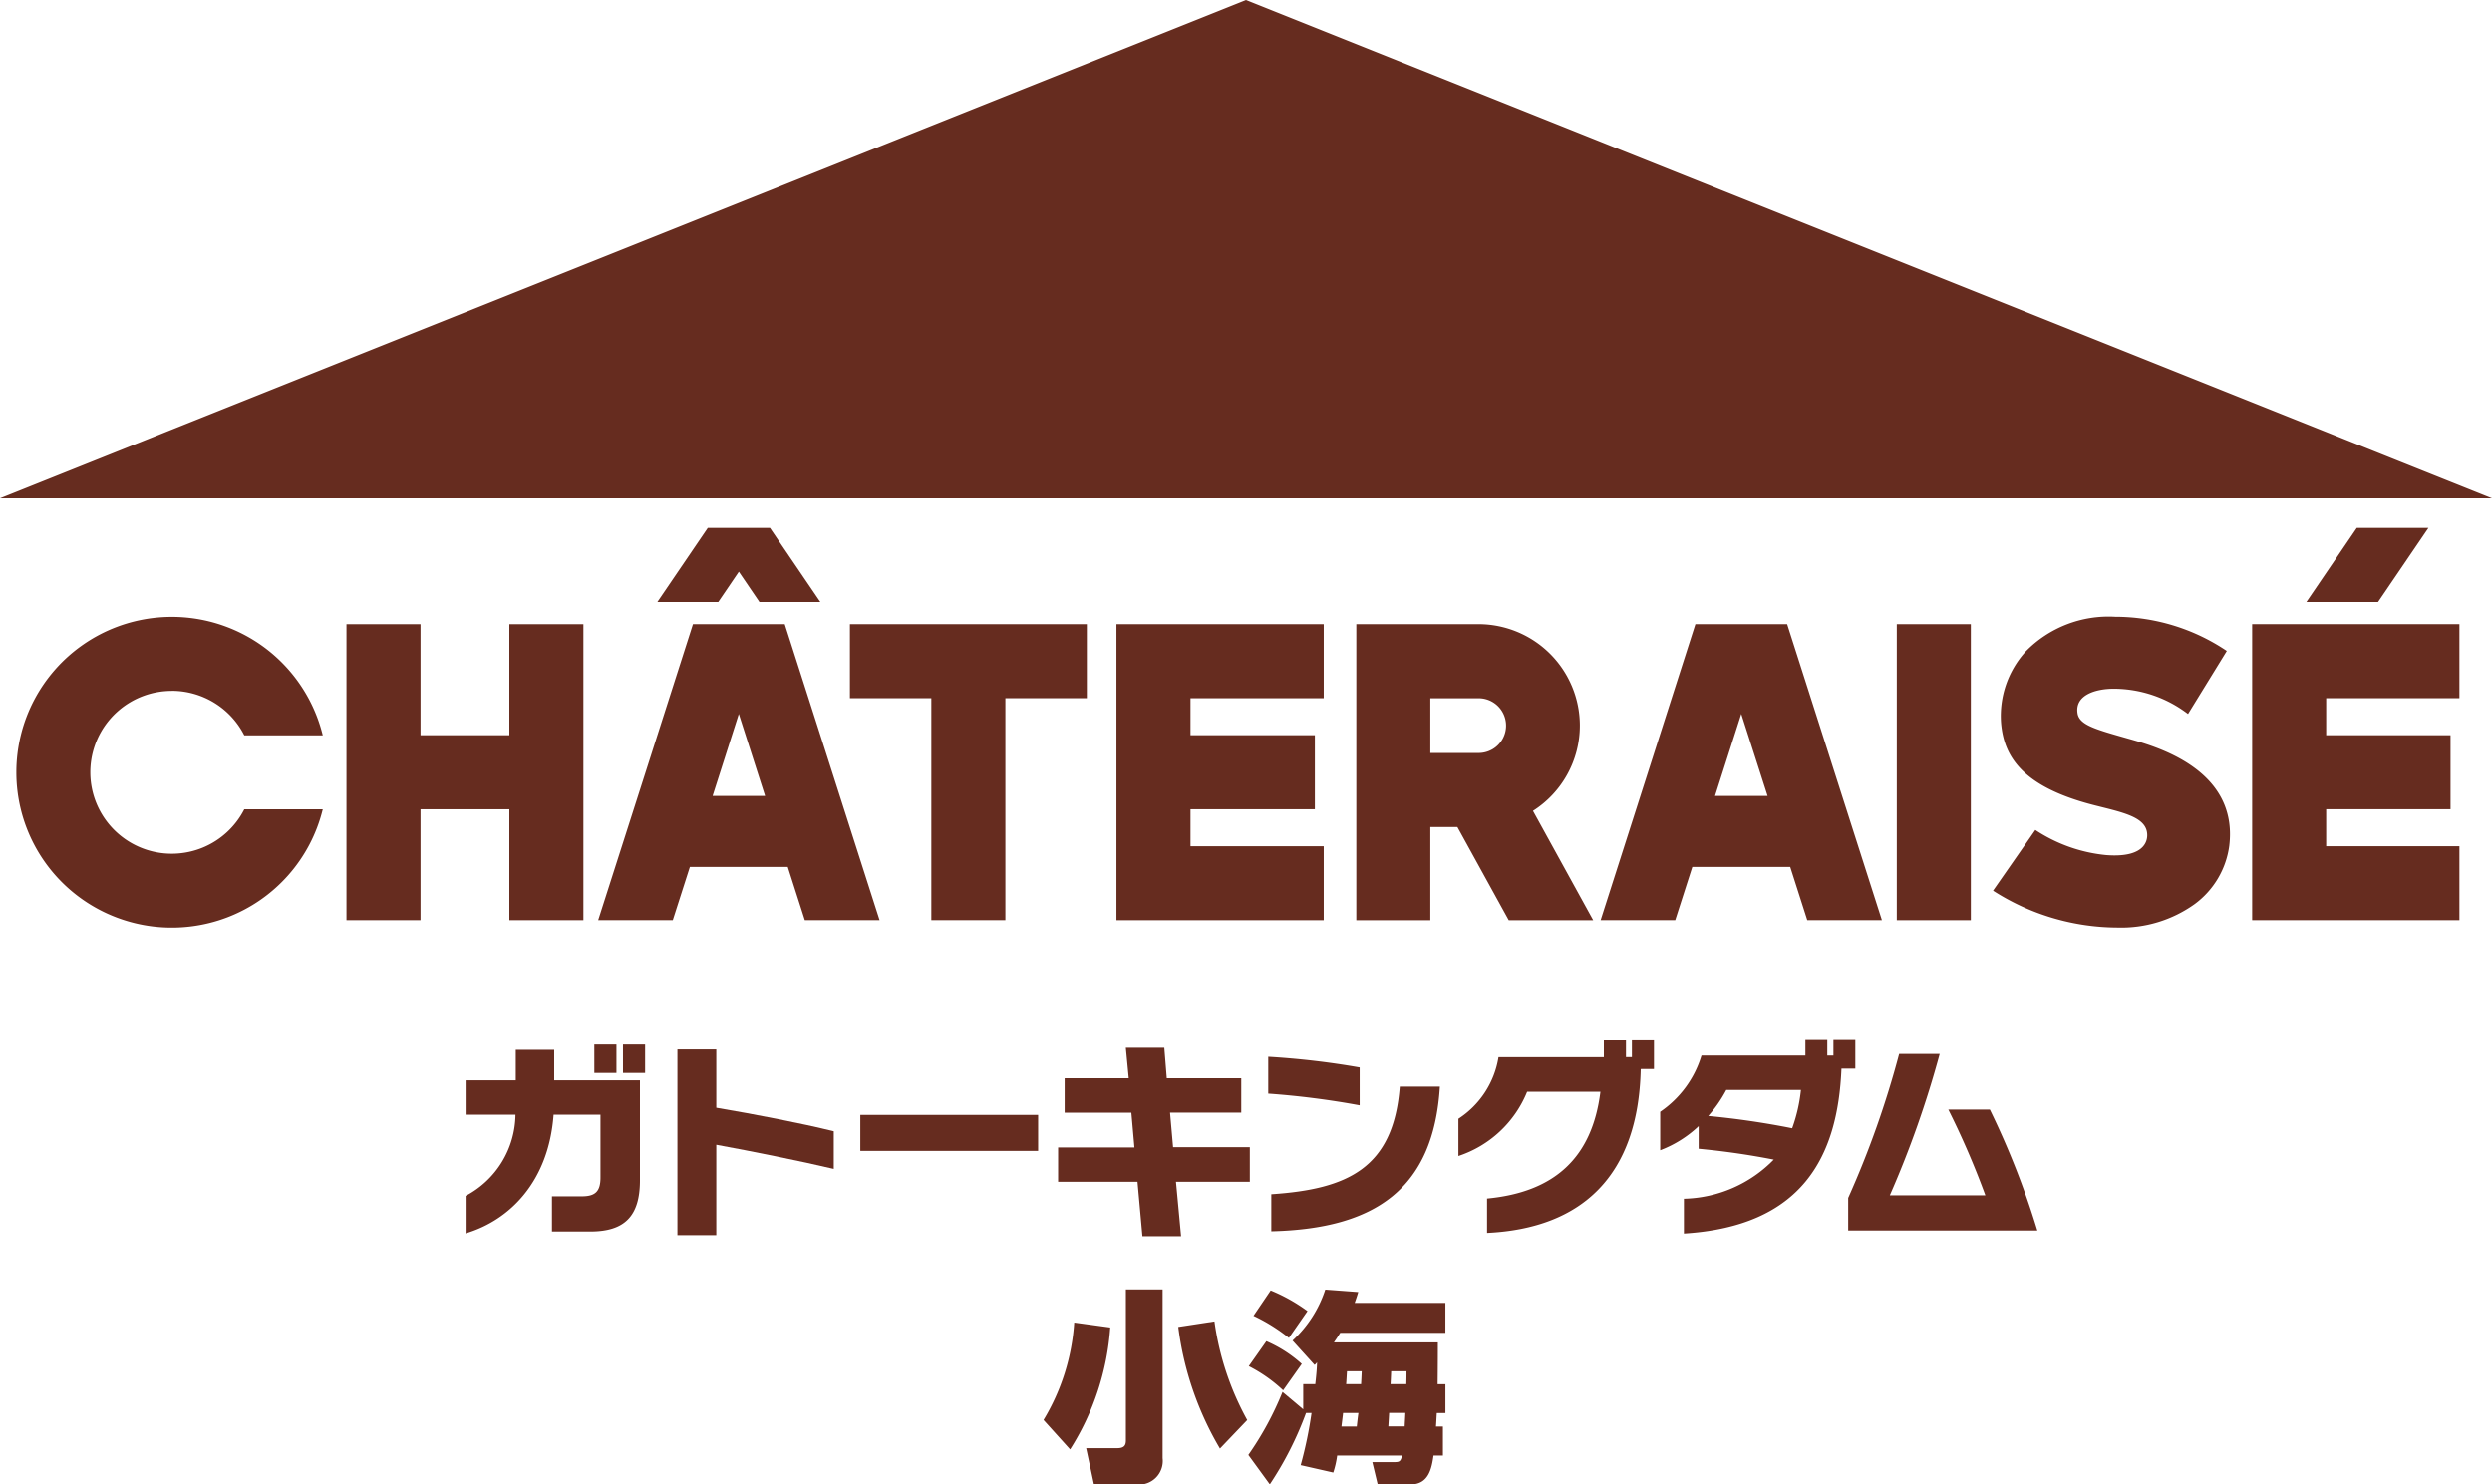
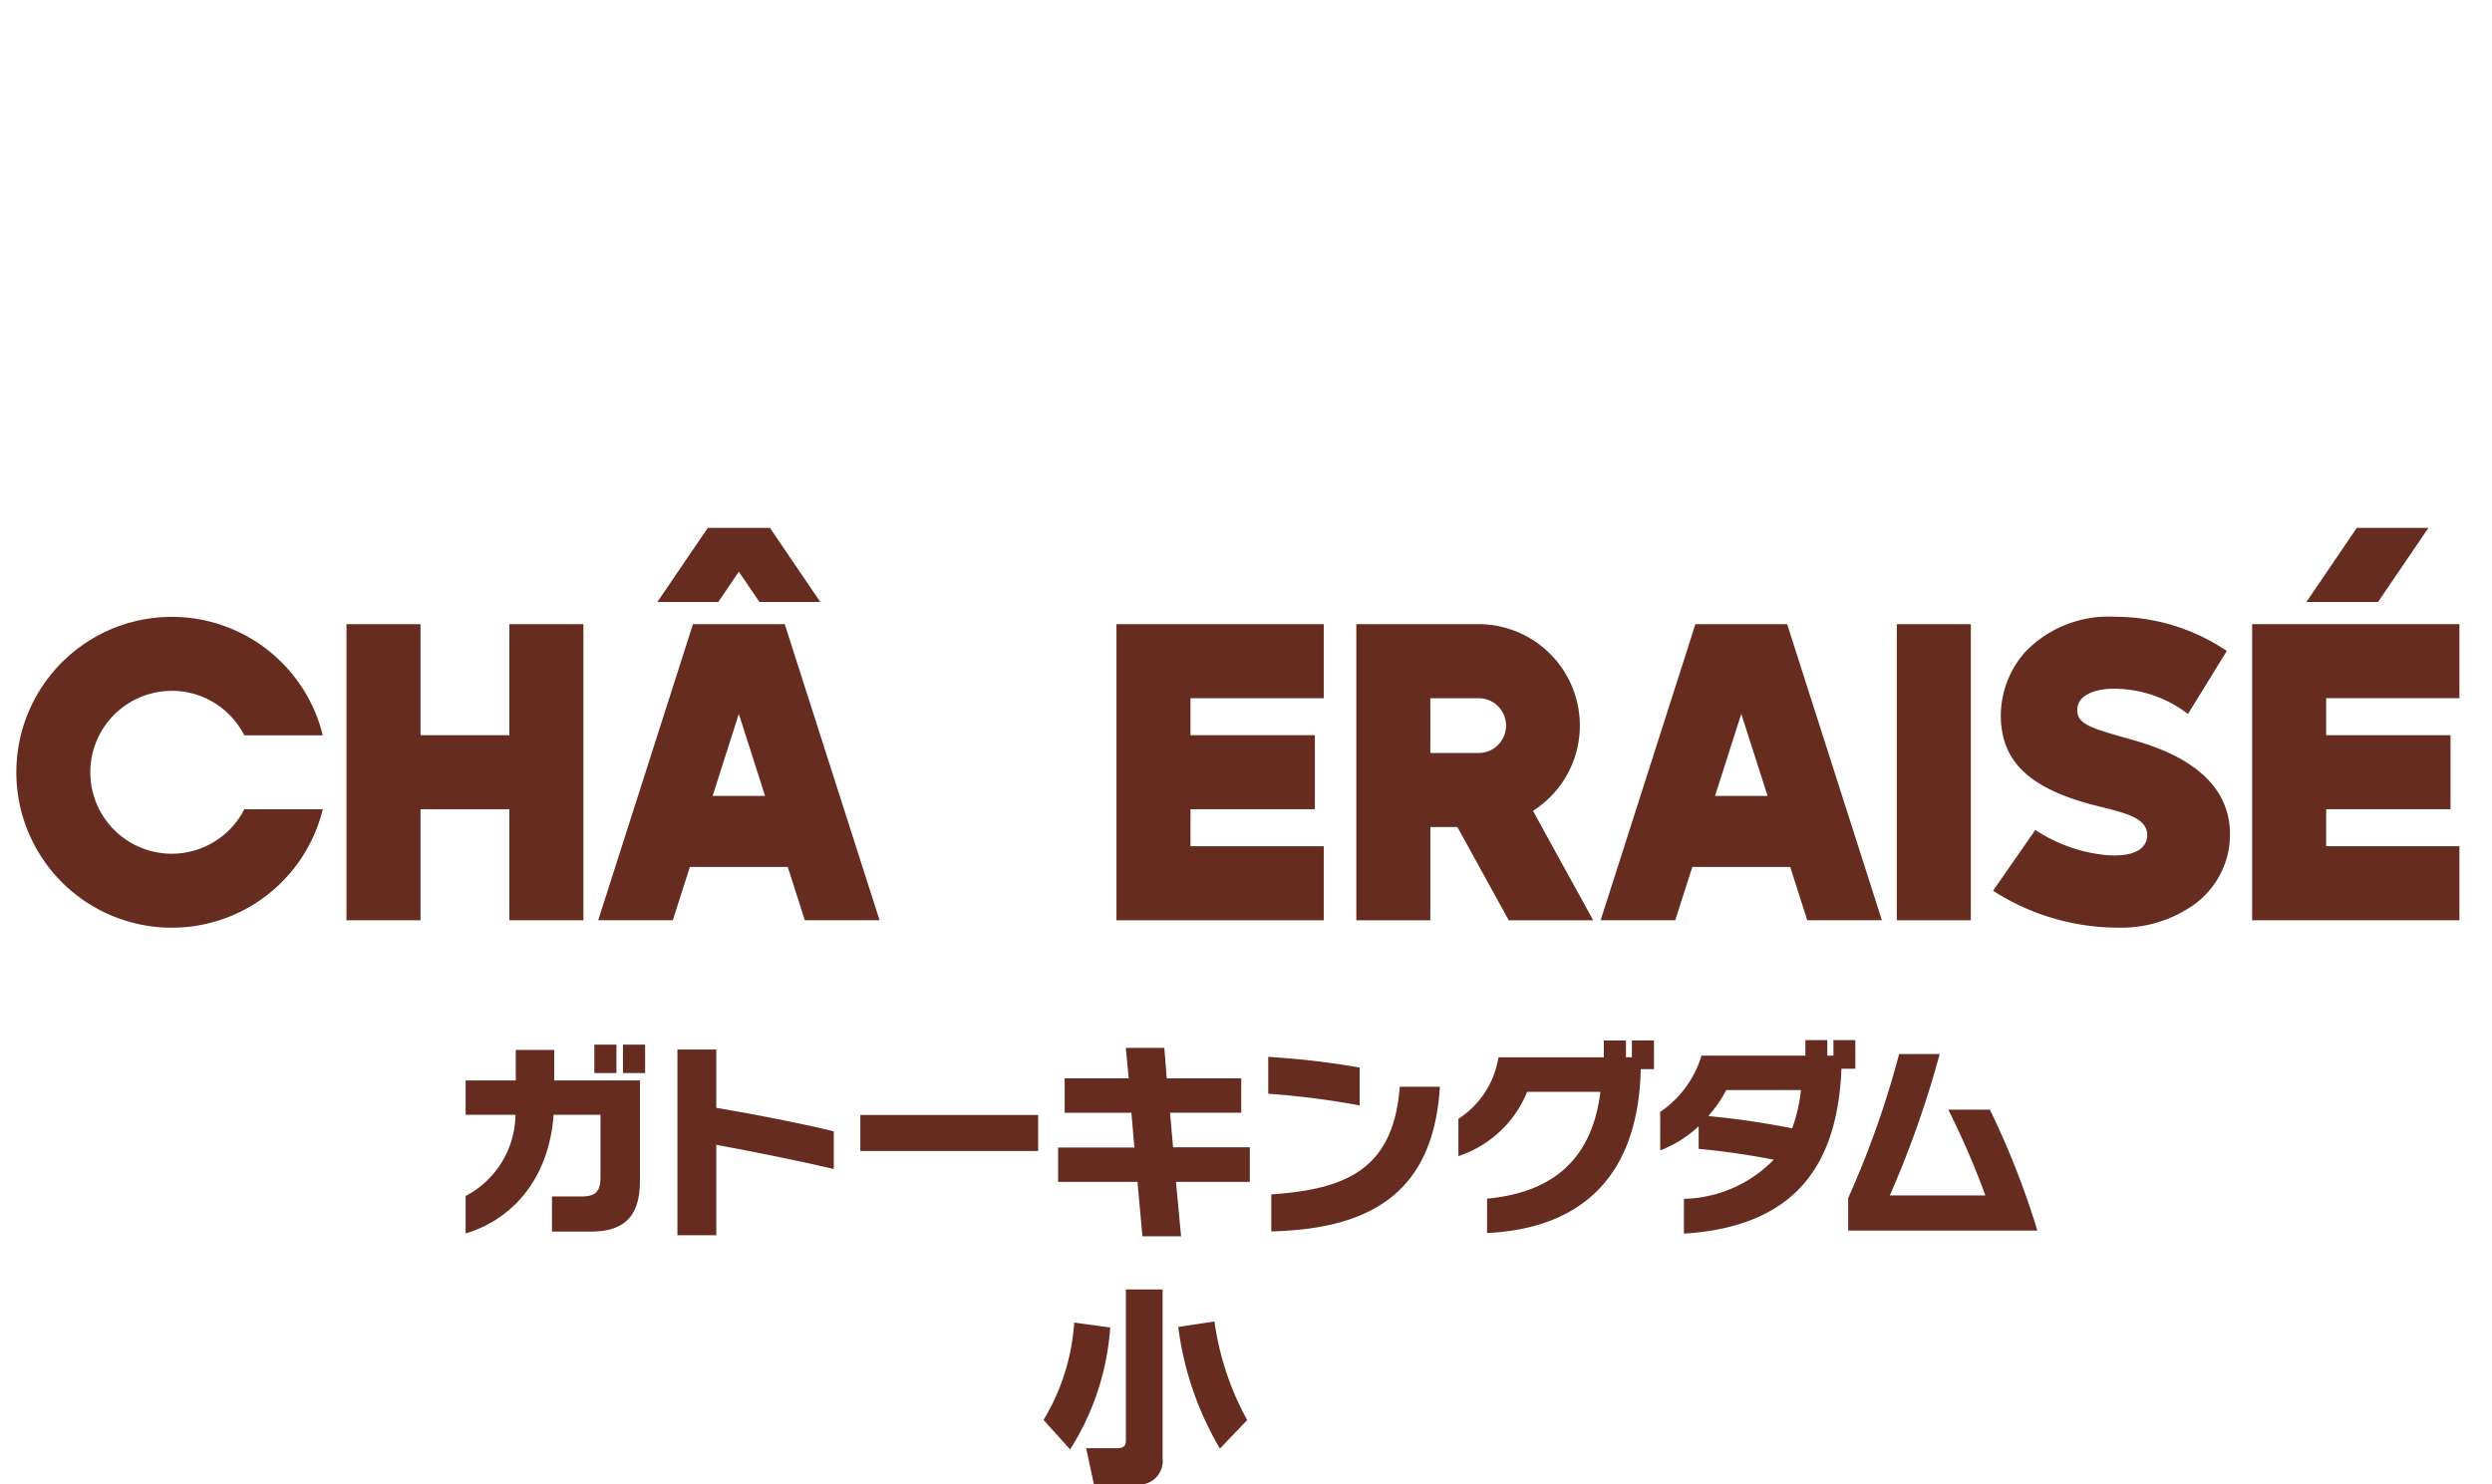
<svg xmlns="http://www.w3.org/2000/svg" id="グループ_1078" data-name="グループ 1078" width="140" height="83.406" viewBox="0 0 140 83.406">
  <defs>
    <clipPath id="clip-path">
      <rect id="長方形_1124" data-name="長方形 1124" width="140" height="83.406" fill="#662c1f" />
    </clipPath>
  </defs>
-   <path id="パス_4248" data-name="パス 4248" d="M70,0,0,28H140Z" transform="translate(0 0)" fill="#662c1f" />
-   <path id="パス_4249" data-name="パス 4249" d="M27.41,24.292h4.574V36.77h4.16V24.292h4.576v-4.16H27.41Z" transform="translate(20.338 14.938)" fill="#662c1f" />
  <path id="パス_4250" data-name="パス 4250" d="M36.006,20.133V36.771H47.651v-4.16H40.166v-2.08h6.987v-4.16H40.166V24.293h7.485v-4.16H36.006Z" transform="translate(26.716 14.938)" fill="#662c1f" />
  <path id="パス_4251" data-name="パス 4251" d="M20.325,26.371H15.334V20.133h-4.16V36.769h4.16V30.531h4.991v6.238h4.16V20.133h-4.16Z" transform="translate(8.291 14.939)" fill="#662c1f" />
  <rect id="長方形_1122" data-name="長方形 1122" width="4.16" height="16.638" transform="translate(106.561 35.071)" fill="#662c1f" />
  <g id="グループ_1076" data-name="グループ 1076" transform="translate(0 0)">
    <g id="グループ_1075" data-name="グループ 1075" clip-path="url(#clip-path)">
      <path id="パス_4252" data-name="パス 4252" d="M71.929,26.759c-1.878-.535-2.806-.775-2.906-1.448-.153-1.038,1.05-1.373,2.024-1.373a6.874,6.874,0,0,1,4.184,1.418l2.179-3.541a11.216,11.216,0,0,0-6.273-1.921,6.5,6.5,0,0,0-5.029,1.953,5.4,5.4,0,0,0-1.38,4.008c.152,1.867,1.165,3.571,5.165,4.608,1.6.413,2.987.653,3.045,1.637.007.143.1,1.371-2.3,1.186a8.741,8.741,0,0,1-3.984-1.413l-2.376,3.414a12.978,12.978,0,0,0,6.968,2.075h.009A7.079,7.079,0,0,0,75.6,36.046a4.874,4.874,0,0,0,1.948-3.28c.526-4.313-4.156-5.59-5.616-6.006" transform="translate(47.691 14.761)" fill="#662c1f" />
      <path id="パス_4253" data-name="パス 4253" d="M24.622,21.188l1.155-1.7,1.155,1.7h3.42l-2.827-4.16H24.03L21.2,21.188Z" transform="translate(15.732 12.635)" fill="#662c1f" />
      <path id="パス_4254" data-name="パス 4254" d="M28.808,20.133H24.616L19.292,36.769h4.191l.96-2.994h5.5l.958,2.994H35.1L29.774,20.133Zm-3.087,9.649,1.472-4.608,1.475,4.608Z" transform="translate(14.314 14.939)" fill="#662c1f" />
      <path id="パス_4255" data-name="パス 4255" d="M84.278,24.292v-4.16H72.633V36.77H84.278V32.61H76.791V30.53h6.987V26.372H76.791v-2.08Z" transform="translate(53.892 14.938)" fill="#662c1f" />
      <path id="パス_4256" data-name="パス 4256" d="M78.407,21.188l2.829-4.16H77.212l-2.829,4.16h4.024Z" transform="translate(55.191 12.635)" fill="#662c1f" />
      <path id="パス_4257" data-name="パス 4257" d="M61.137,20.133H56.945L51.621,36.769h4.191l.96-2.994h5.5l.958,2.994h4.193L62.1,20.133Zm-3.089,9.649,1.474-4.608L61,29.782Z" transform="translate(38.302 14.939)" fill="#662c1f" />
      <path id="パス_4258" data-name="パス 4258" d="M56.3,25.831a5.7,5.7,0,0,0-5.684-5.7v0H43.742V36.771H47.9V31.529h1.519l2.885,5.242h4.745l-3.383-6.149a5.68,5.68,0,0,0,2.634-4.79m-8.4-1.538h2.716a1.538,1.538,0,0,1,0,3.076v0H47.9Z" transform="translate(32.456 14.939)" fill="#662c1f" />
      <path id="パス_4259" data-name="パス 4259" d="M9.259,24.054a4.573,4.573,0,0,1,4.075,2.5h4.409a8.733,8.733,0,1,0,0,4.158H13.334a4.575,4.575,0,1,1-4.075-6.654" transform="translate(0.39 14.761)" fill="#662c1f" />
      <path id="パス_4260" data-name="パス 4260" d="M22.028,44.2h-2.16V42.225h1.678c.77,0,1.047-.287,1.047-1.059V37.638H19.959c-.275,3.747-2.46,5.931-4.942,6.667V42.2a5.225,5.225,0,0,0,2.8-4.564h-2.8V35.706h2.817V33.994h2.16v1.712H24.81v5.621c0,2.012-.862,2.874-2.782,2.874m.219-10.508H23.49v1.6H22.248Zm1.61,0H25.1v1.6H23.858Z" transform="translate(11.142 25.001)" fill="#662c1f" />
      <path id="パス_4261" data-name="パス 4261" d="M24.031,39.209V44.29H21.847V33.852h2.184v3.277c2.172.368,4.736.862,6.6,1.322v2.115c-1.907-.449-4.642-1-6.6-1.357" transform="translate(16.21 25.118)" fill="#662c1f" />
      <rect id="長方形_1123" data-name="長方形 1123" width="9.989" height="2.022" transform="translate(48.333 62.65)" fill="#662c1f" />
      <path id="パス_4262" data-name="パス 4262" d="M40.746,41.329l.287,3.059H38.861l-.277-3.059H34.124V39.4h4.287l-.171-1.954H34.492V35.512h3.6L37.929,33.8h2.162l.138,1.712h4.184v1.932h-4l.171,1.942h4.311v1.942Z" transform="translate(25.32 25.079)" fill="#662c1f" />
      <path id="パス_4263" data-name="パス 4263" d="M40.9,36.16V34.09a44.791,44.791,0,0,1,5.137.6v2.127A46.314,46.314,0,0,0,40.9,36.16m.172,7.736V41.814c4.287-.286,6.862-1.458,7.219-6.045h2.252c-.355,5.759-3.644,7.989-9.471,8.126" transform="translate(30.349 25.295)" fill="#662c1f" />
      <path id="パス_4264" data-name="パス 4264" d="M57.277,35.172c-.129,5.977-3.287,8.954-8.633,9.206v-1.93c3.78-.357,5.907-2.289,6.367-6H50.894a6.29,6.29,0,0,1-3.86,3.609V37.964a5.075,5.075,0,0,0,2.252-3.46h5.919v-.942h1.242V34.5h.334v-.942h1.24v1.61Z" transform="translate(34.899 24.903)" fill="#662c1f" />
      <path id="パス_4265" data-name="パス 4265" d="M63.726,35.158c-.207,4.979-2.218,8.853-8.851,9.266V42.47a7.279,7.279,0,0,0,5.047-2.2,42.472,42.472,0,0,0-4.219-.61V38.389a6.471,6.471,0,0,1-2.16,1.355v-2.16a5.863,5.863,0,0,0,2.32-3.162H61.7v-.874h1.23v.874h.345v-.874h1.23v1.61Zm-6.471,1.2a7.378,7.378,0,0,1-1.012,1.46,46.279,46.279,0,0,1,4.714.69,9.073,9.073,0,0,0,.493-2.15Z" transform="translate(39.727 24.892)" fill="#662c1f" />
      <path id="パス_4266" data-name="パス 4266" d="M59.605,43.918V42.09A52.793,52.793,0,0,0,62.467,34h2.277a56.321,56.321,0,0,1-2.8,7.943h5.367a46.063,46.063,0,0,0-2.08-4.817h2.334a45.866,45.866,0,0,1,2.667,6.794Z" transform="translate(44.226 25.226)" fill="#662c1f" />
      <path id="パス_4267" data-name="パス 4267" d="M37.4,43.73a14.675,14.675,0,0,1-2.254,6.851l-1.493-1.655a12.138,12.138,0,0,0,1.723-5.473Zm2.942-2.139v9.483a1.328,1.328,0,0,1-1.505,1.472H36.484l-.437-2.035h1.739c.388,0,.493-.15.493-.437V41.591Zm3.221,8.943A17.792,17.792,0,0,1,41.222,43.7l2.033-.31a15.945,15.945,0,0,0,1.84,5.541Z" transform="translate(24.973 30.86)" fill="#662c1f" />
-       <path id="パス_4268" data-name="パス 4268" d="M42.742,44.46a6.711,6.711,0,0,0,1.84-2.862l1.852.138c-.082.277-.127.4-.2.61H51.33v1.679H45.422c-.185.3-.265.4-.355.54h5.839c0,1.333-.012,2.08-.012,2.345h.437v1.62h-.483c-.012.127-.035.657-.047.76h.39v1.632h-.528c-.1.7-.265,1.62-1.277,1.62h-1.86l-.3-1.252h1.23c.287,0,.368-.035.437-.368H45.249a5.227,5.227,0,0,1-.218.955L43.2,51.461a23.248,23.248,0,0,0,.61-2.932H43.5a19.09,19.09,0,0,1-2.035,4.012L40.26,50.886a17.635,17.635,0,0,0,1.92-3.54l1.162.976V46.909h.678c.07-.61.092-.92.1-1.23a.859.859,0,0,1-.138.15Zm-1.47.035a7.205,7.205,0,0,1,1.989,1.277l-1.047,1.482a8.352,8.352,0,0,0-1.93-1.357Zm.242-2.85a9.669,9.669,0,0,1,2.068,1.16L42.537,44.31a9.912,9.912,0,0,0-1.989-1.24Zm4.068,6.884c-.01.115-.08.645-.091.76h.861c.012-.115.07-.632.092-.76Zm.219-2.345c-.024.345-.024.46-.047.725h.84c.012-.2.023-.4.035-.725Zm3.242,3.1c0-.115.035-.632.035-.76h-.909c-.01.185-.023.392-.045.76Zm-.76-3.1c-.01.253-.023.575-.035.725h.887c.01-.357.01-.528.01-.725Z" transform="translate(29.872 30.865)" fill="#662c1f" />
    </g>
  </g>
</svg>